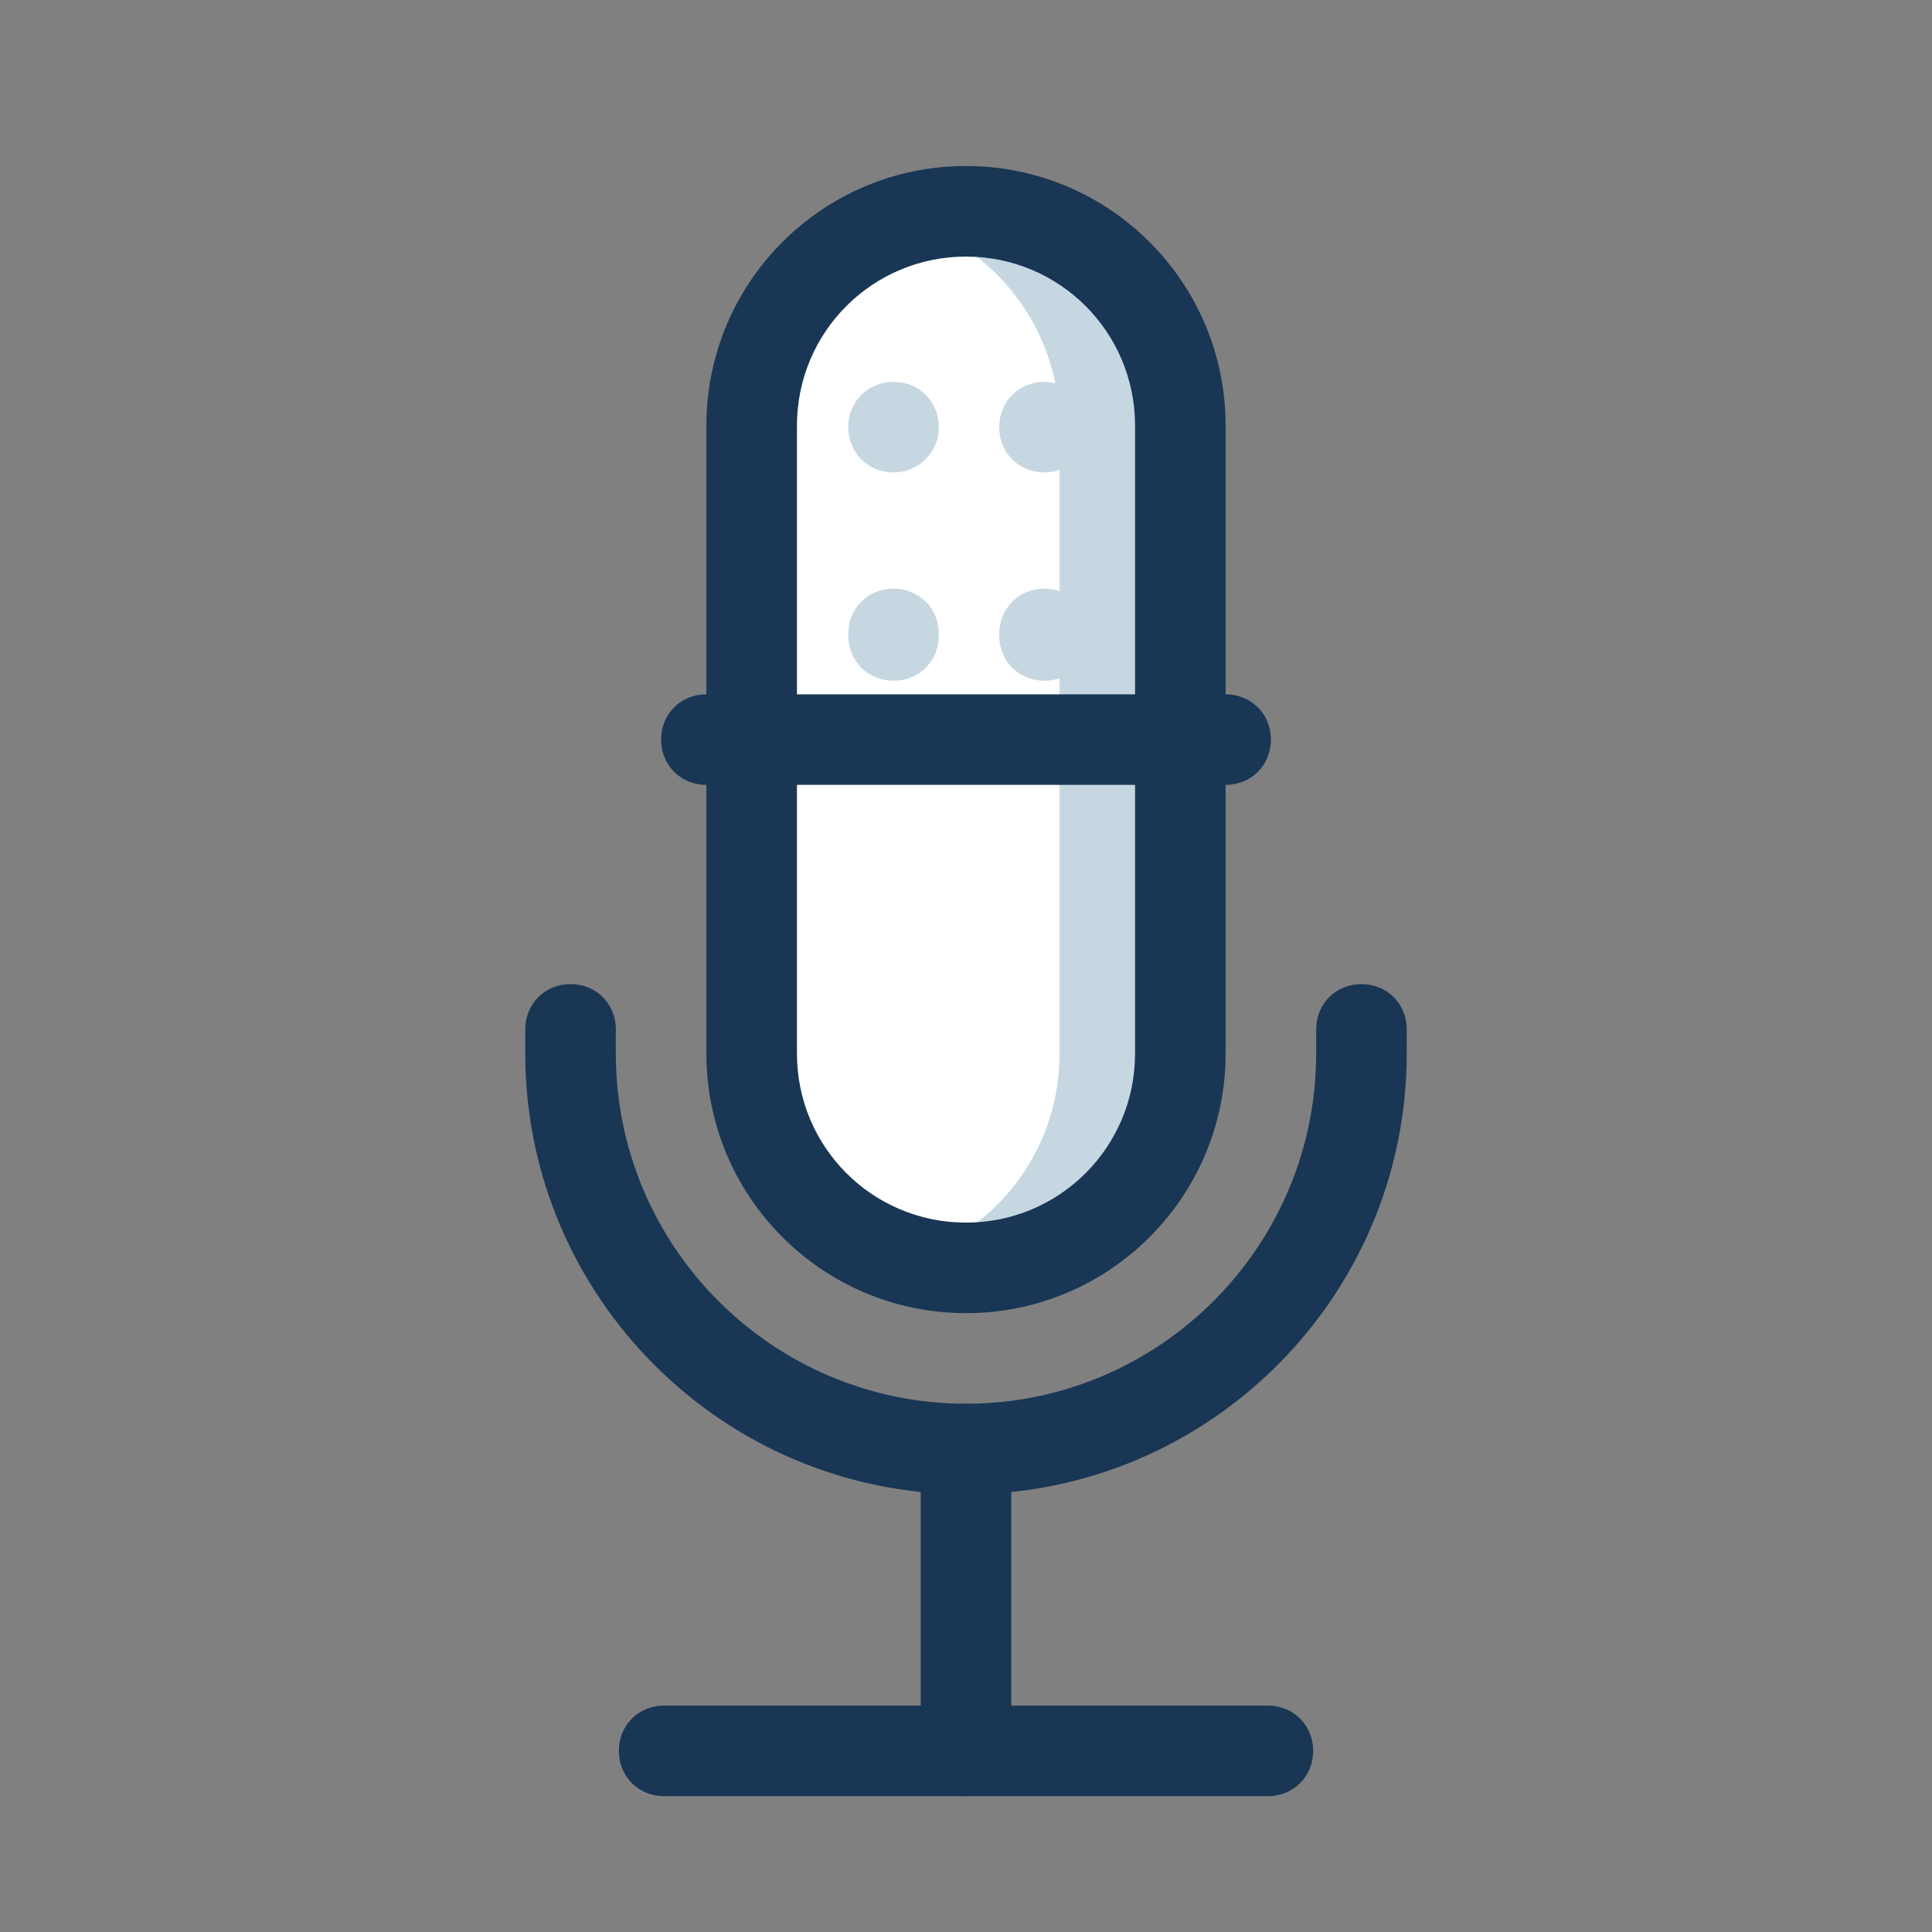
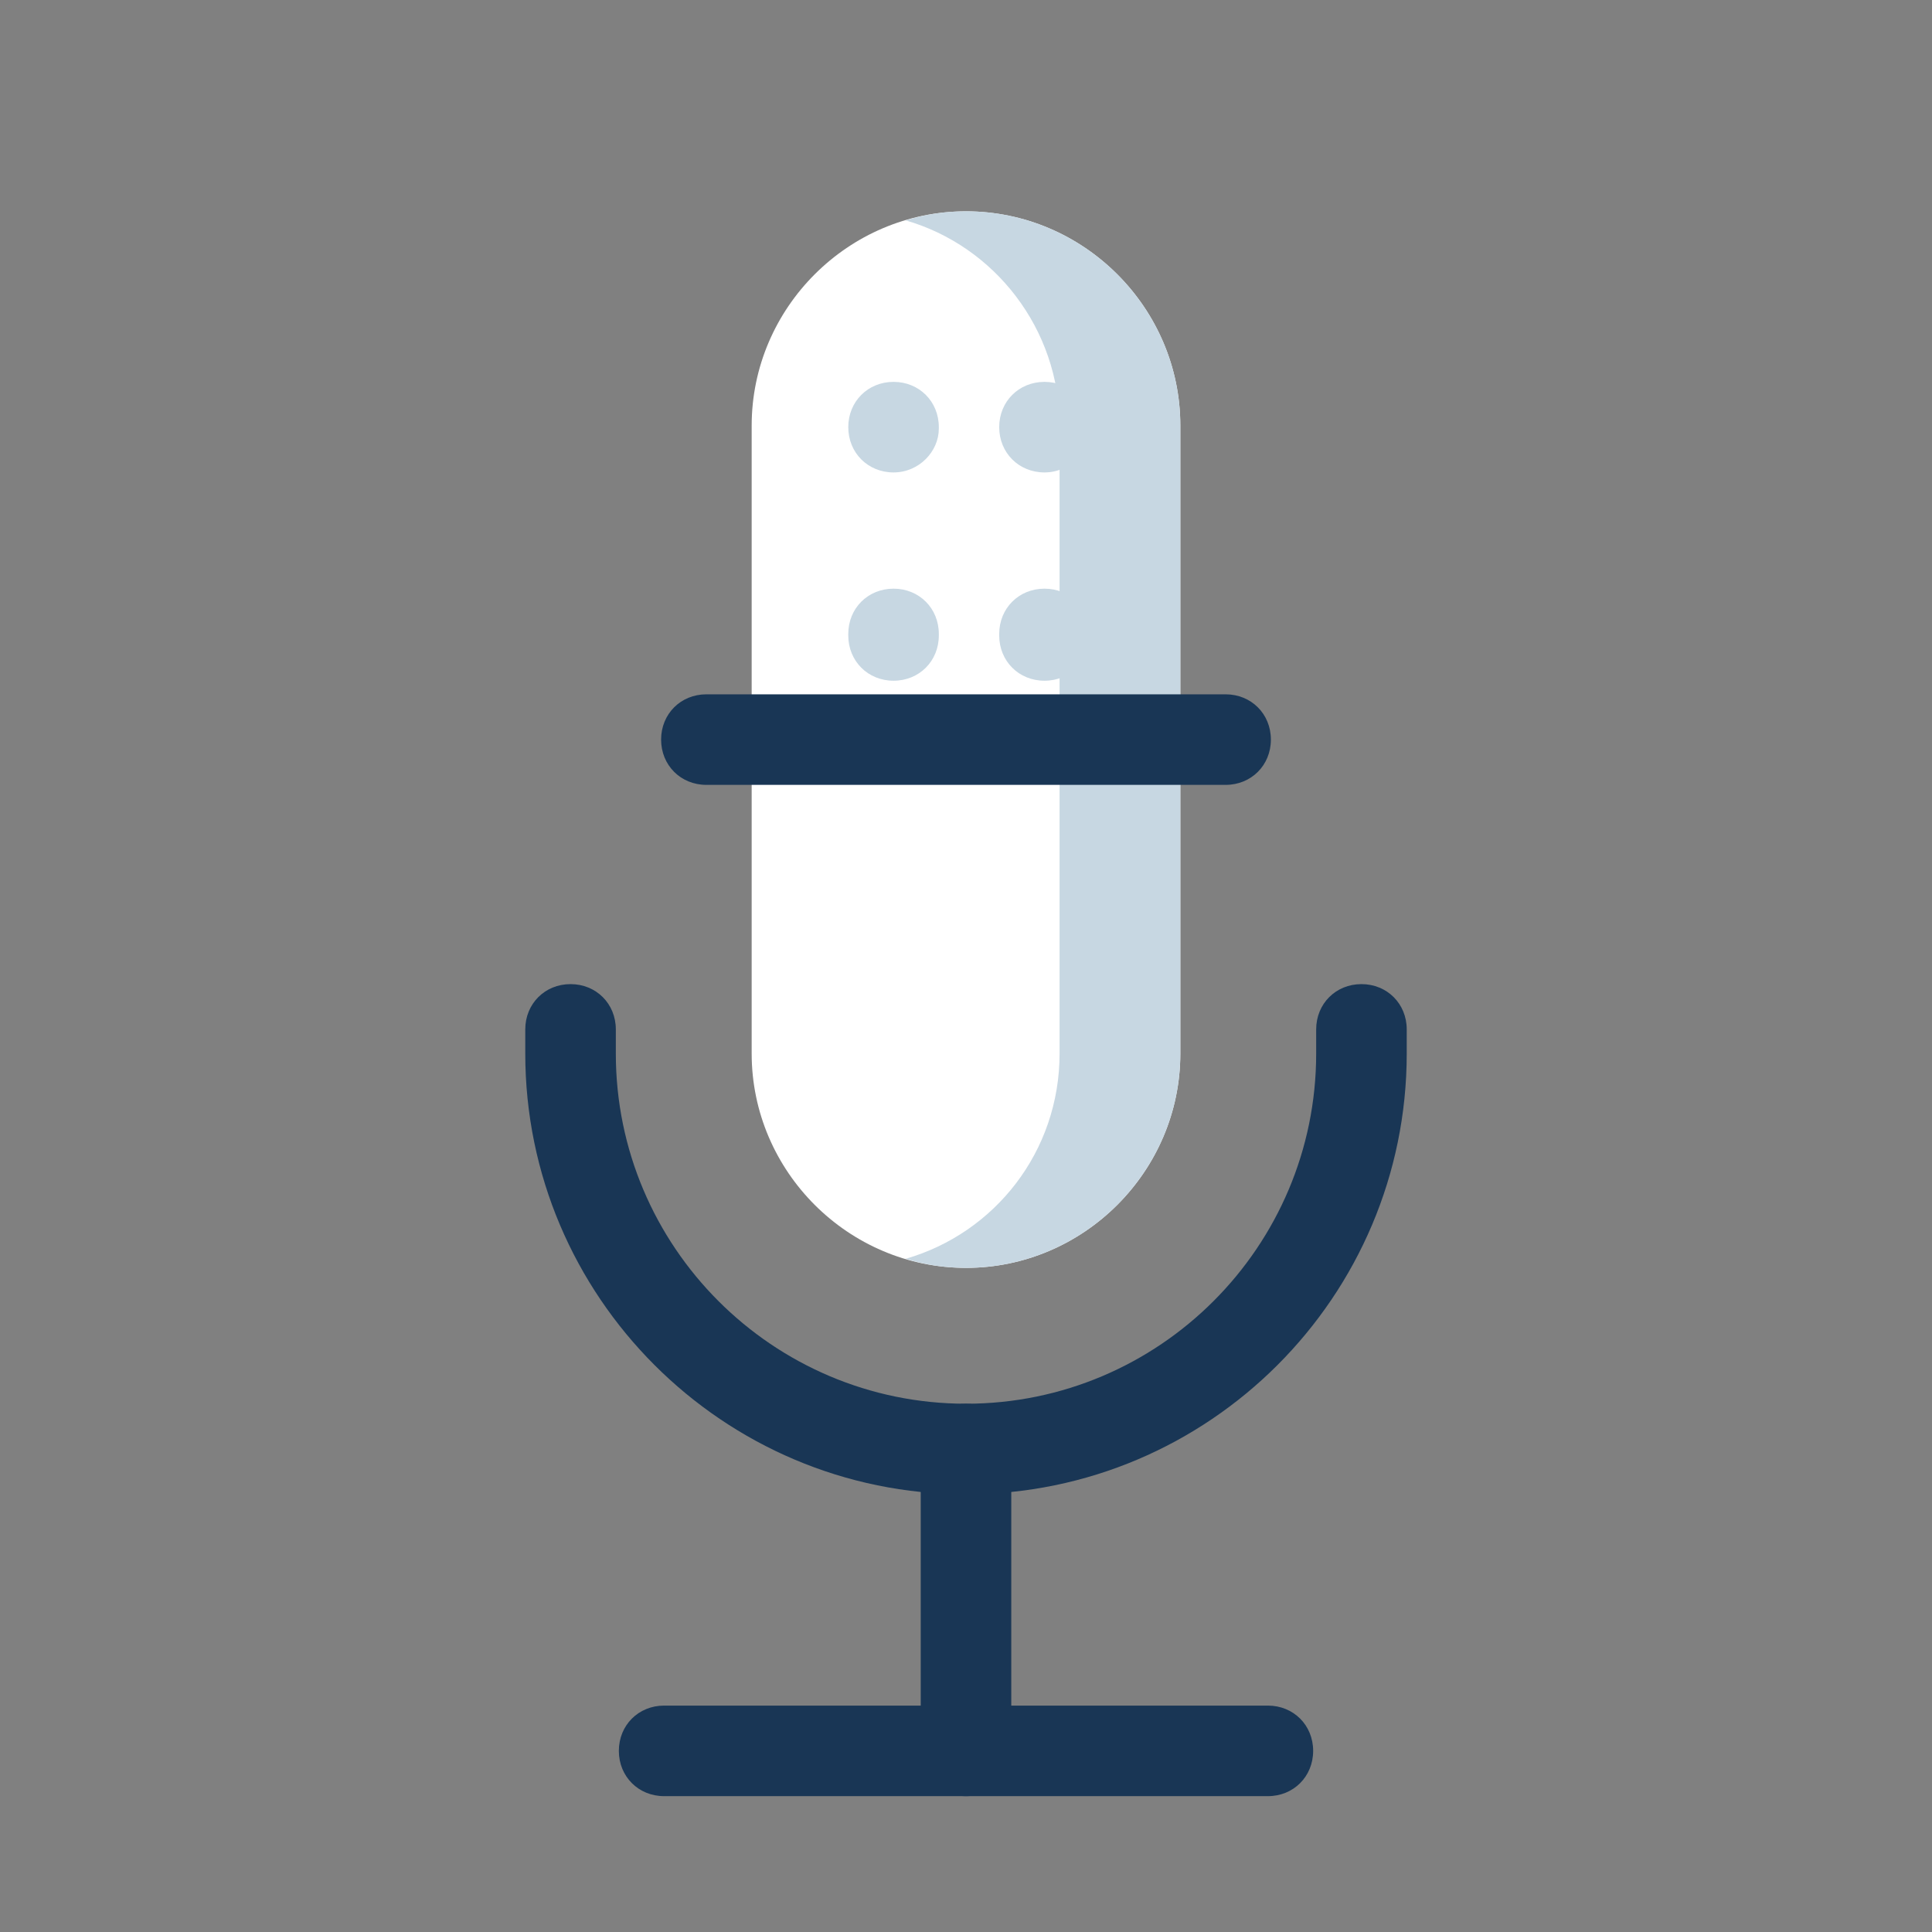
<svg xmlns="http://www.w3.org/2000/svg" x="0px" y="0px" width="80" height="80" viewBox="0 0 172 172" style=" fill:#000000;">
  <rect x="0" y="0" width="172" height="172" fill="#808080" stroke="none" />
  <g fill="none" fill-rule="nonzero" stroke="none" stroke-width="1" stroke-linecap="butt" stroke-linejoin="miter" stroke-miterlimit="10" stroke-dasharray="" stroke-dashoffset="0" font-family="none" font-weight="none" font-size="none" text-anchor="none" style="mix-blend-mode: normal">
    <path d="M0,172v-172h172v172z" fill="none" />
    <g id="Ð¡Ð»Ð¾Ð¹_1">
      <g fill="#193655">
        <path d="M86,133.031c-21.634,0 -39.237,-17.603 -39.237,-39.237v-2.15c0,-2.284 1.747,-4.031 4.031,-4.031c2.284,0 4.031,1.747 4.031,4.031v2.15c0,17.2 13.975,31.175 31.175,31.175c17.2,0 31.175,-13.975 31.175,-31.175v-2.15c0,-2.284 1.747,-4.031 4.031,-4.031c2.284,0 4.031,1.747 4.031,4.031v2.15c0,21.634 -17.603,39.237 -39.237,39.237z" />
      </g>
      <g fill="#ffffff">
        <path d="M86,112.875v0c-10.481,0 -19.081,-8.6 -19.081,-19.081v-55.9c0,-10.481 8.6,-19.081 19.081,-19.081v0c10.481,0 19.081,8.6 19.081,19.081v55.9c0,10.481 -8.6,19.081 -19.081,19.081z" />
      </g>
      <g fill="#c7d7e2">
        <g>
          <path d="M86,18.812c-1.881,0 -3.628,0.269 -5.375,0.806c7.928,2.284 13.706,9.675 13.706,18.275v55.9c0,8.734 -5.778,15.991 -13.706,18.275c1.747,0.537 3.494,0.806 5.375,0.806c10.481,0 19.081,-8.6 19.081,-19.081v-55.9c0,-10.481 -8.6,-19.081 -19.081,-19.081z" />
        </g>
      </g>
      <g fill="#193655">
-         <path d="M86,116.906c-12.766,0 -23.113,-10.347 -23.113,-23.113v-55.9c0,-12.766 10.347,-23.113 23.113,-23.113c12.766,0 23.113,10.347 23.113,23.113v55.9c0,12.766 -10.347,23.113 -23.113,23.113zM86,22.844c-8.331,0 -15.05,6.719 -15.05,15.05v55.9c0,8.331 6.719,15.05 15.05,15.05c8.331,0 15.05,-6.719 15.05,-15.05v-55.9c0,-8.331 -6.719,-15.05 -15.05,-15.05z" />
-       </g>
+         </g>
      <g fill="#c7d7e2">
        <g>
          <g>
            <path d="M92.987,42.059c-2.284,0 -4.031,-1.747 -4.031,-4.031c0,-2.284 1.747,-4.031 4.031,-4.031c2.284,0 4.031,1.747 4.031,4.031v0.134c0,2.016 -1.747,3.897 -4.031,3.897z" />
          </g>
        </g>
        <g>
          <g>
            <path d="M92.987,60.603c-2.284,0 -4.031,-1.747 -4.031,-4.031v-0.134c0,-2.284 1.747,-4.031 4.031,-4.031c2.284,0 4.031,1.747 4.031,4.031v0.134c0,2.284 -1.747,4.031 -4.031,4.031z" />
          </g>
        </g>
      </g>
      <g fill="#c7d7e2">
        <g>
          <g>
            <path d="M79.55,42.059c-2.284,0 -4.031,-1.747 -4.031,-4.031c0,-2.284 1.747,-4.031 4.031,-4.031c2.284,0 4.031,1.747 4.031,4.031v0.134c0,2.016 -1.747,3.897 -4.031,3.897z" />
          </g>
        </g>
        <g>
          <g>
            <path d="M79.55,60.603c-2.284,0 -4.031,-1.747 -4.031,-4.031v-0.134c0,-2.284 1.747,-4.031 4.031,-4.031c2.284,0 4.031,1.747 4.031,4.031v0.134c0,2.284 -1.747,4.031 -4.031,4.031z" />
          </g>
        </g>
      </g>
      <g fill="#193655">
        <path d="M86,159.906c-2.284,0 -4.031,-1.747 -4.031,-4.031v-26.875c0,-2.284 1.747,-4.031 4.031,-4.031c2.284,0 4.031,1.747 4.031,4.031v26.875c0,2.284 -1.747,4.031 -4.031,4.031z" />
      </g>
      <g fill="#193655">
        <path d="M112.875,159.906h-53.75c-2.284,0 -4.031,-1.747 -4.031,-4.031c0,-2.284 1.747,-4.031 4.031,-4.031h53.75c2.284,0 4.031,1.747 4.031,4.031c0,2.284 -1.747,4.031 -4.031,4.031z" />
      </g>
      <g fill="#193655">
        <path d="M109.112,69.875h-46.225c-2.284,0 -4.031,-1.747 -4.031,-4.031c0,-2.284 1.747,-4.031 4.031,-4.031h46.225c2.284,0 4.031,1.747 4.031,4.031c0,2.284 -1.747,4.031 -4.031,4.031z" />
      </g>
    </g>
  </g>
</svg>